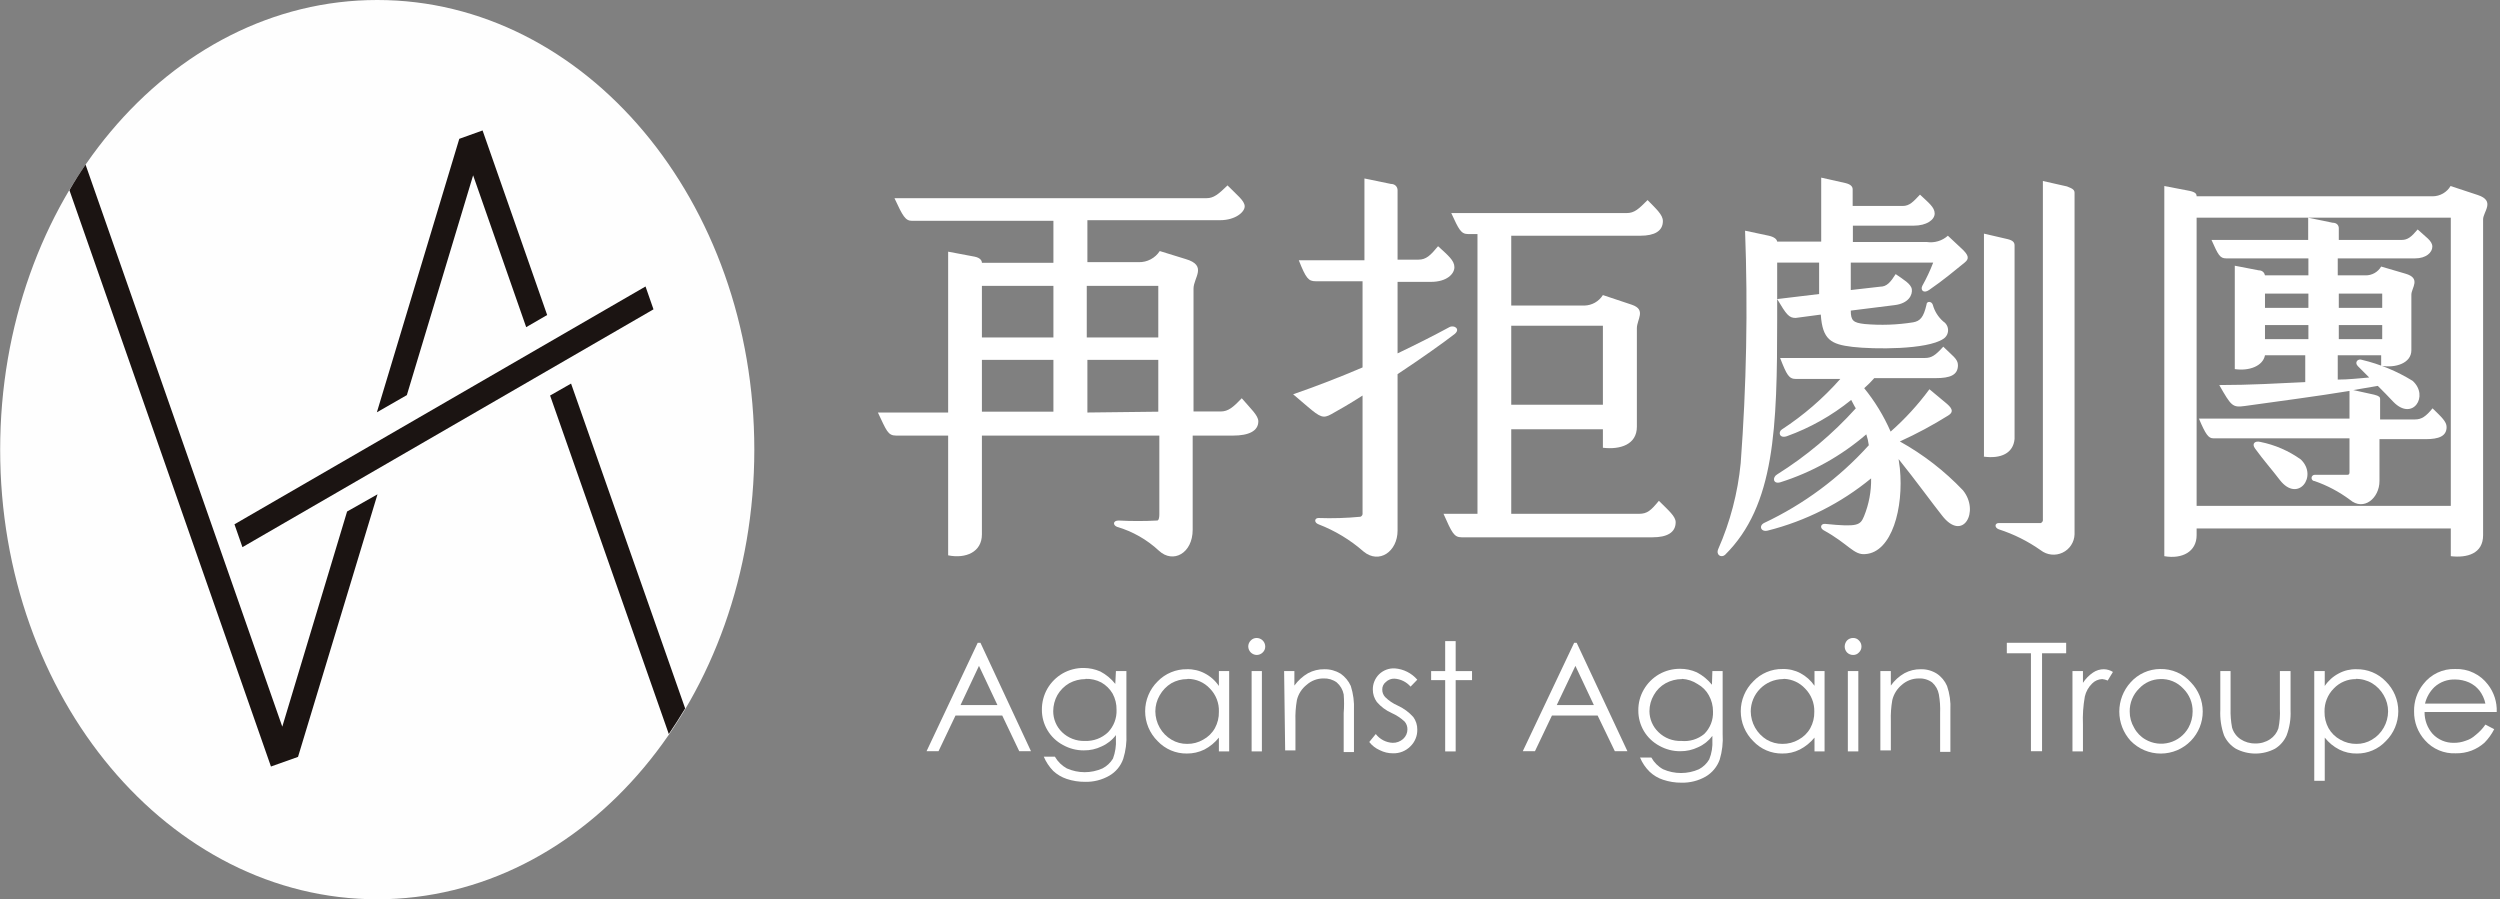
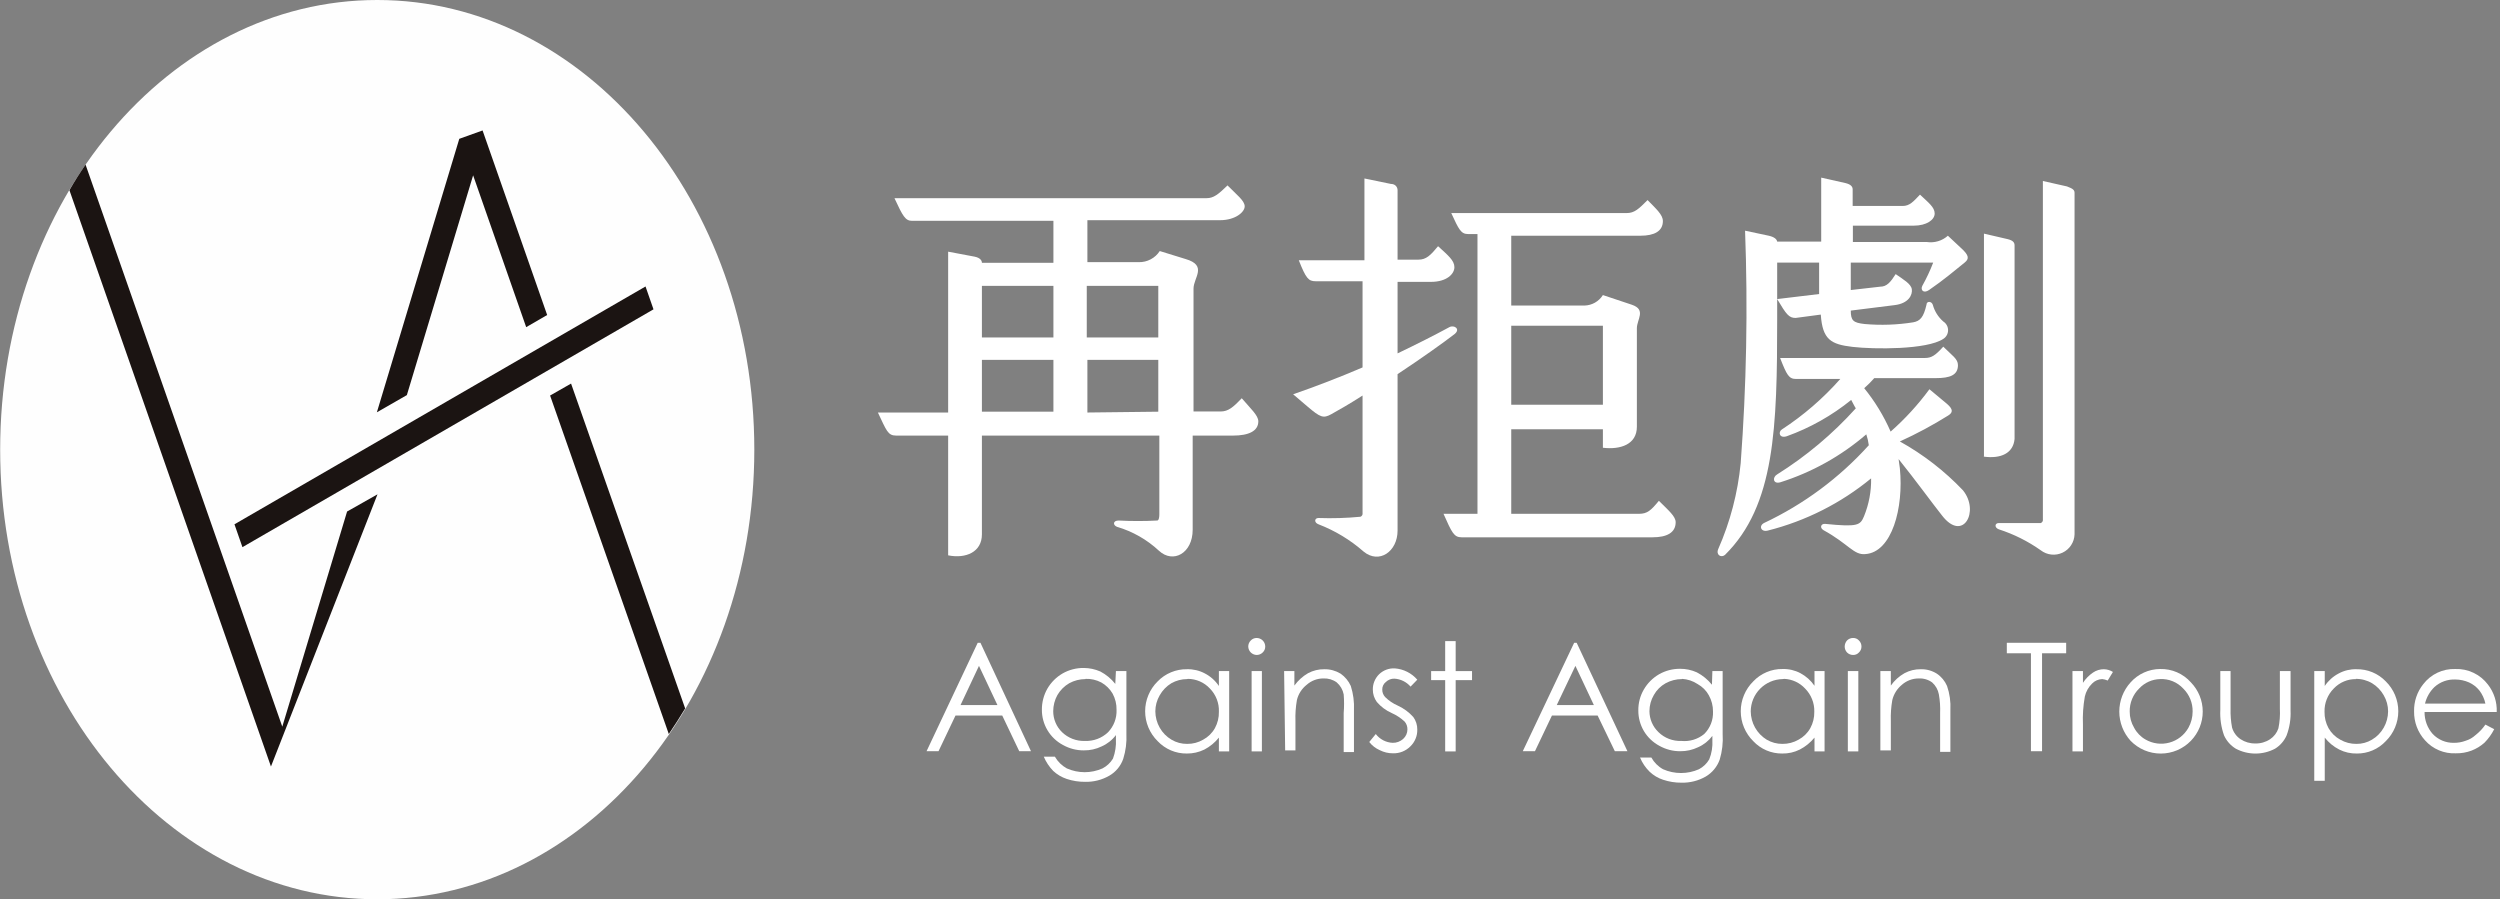
<svg xmlns="http://www.w3.org/2000/svg" width="139" height="50" viewBox="0 0 139 50" fill="none">
  <rect x="0" y="0" width="139" height="50" fill="#808080" stroke="none" />
  <g clip-path="url(#clip0_59_1001)">
    <path d="M54.513 35.739L57.323 41.768H56.67L55.725 39.785H53.125L52.181 41.768H51.516L54.361 35.739H54.513ZM54.431 37.022L53.405 39.202H55.457L54.431 37.022Z" fill="white" />
    <path d="M62.045 37.313H62.628V40.812C62.651 41.277 62.592 41.743 62.453 42.188C62.316 42.587 62.039 42.923 61.672 43.132C61.264 43.365 60.801 43.482 60.331 43.47C59.983 43.473 59.636 43.418 59.305 43.307C59.028 43.214 58.773 43.063 58.559 42.864C58.336 42.634 58.158 42.365 58.034 42.071H58.652C58.809 42.346 59.039 42.572 59.317 42.724C59.629 42.862 59.967 42.934 60.308 42.934C60.649 42.934 60.987 42.862 61.299 42.724C61.54 42.598 61.742 42.409 61.882 42.176C62.009 41.833 62.065 41.468 62.045 41.103V40.87C61.84 41.145 61.567 41.362 61.252 41.5C60.944 41.65 60.604 41.725 60.261 41.721C59.853 41.724 59.451 41.619 59.095 41.418C58.741 41.229 58.445 40.946 58.239 40.601C58.034 40.256 57.926 39.861 57.929 39.459C57.926 39.05 58.031 38.648 58.232 38.293C58.437 37.94 58.73 37.646 59.084 37.442C59.439 37.24 59.841 37.136 60.249 37.139C60.571 37.14 60.888 37.207 61.182 37.337C61.503 37.506 61.785 37.74 62.01 38.025L62.045 37.313ZM60.355 37.757C60.036 37.757 59.724 37.837 59.445 37.99C59.175 38.148 58.951 38.373 58.792 38.643C58.64 38.918 58.56 39.227 58.559 39.541C58.558 39.758 58.601 39.973 58.685 40.173C58.769 40.374 58.893 40.555 59.048 40.707C59.216 40.87 59.416 40.997 59.634 41.081C59.852 41.165 60.086 41.205 60.319 41.196C60.554 41.206 60.789 41.169 61.009 41.087C61.23 41.005 61.431 40.88 61.602 40.718C61.762 40.553 61.886 40.358 61.969 40.143C62.051 39.929 62.089 39.7 62.08 39.471C62.087 39.153 62.011 38.84 61.859 38.561C61.707 38.303 61.49 38.09 61.229 37.943C60.96 37.802 60.658 37.734 60.355 37.745V37.757Z" fill="white" />
    <path d="M68.342 37.313V41.779H67.77V41.01C67.551 41.285 67.277 41.511 66.966 41.674C66.661 41.824 66.326 41.9 65.987 41.896C65.683 41.9 65.383 41.84 65.104 41.722C64.825 41.603 64.574 41.428 64.366 41.208C64.145 40.991 63.97 40.732 63.851 40.447C63.731 40.162 63.67 39.856 63.67 39.546C63.67 39.237 63.731 38.931 63.851 38.646C63.97 38.36 64.145 38.102 64.366 37.885C64.577 37.667 64.831 37.494 65.112 37.378C65.393 37.261 65.694 37.204 65.998 37.209C66.343 37.2 66.684 37.28 66.989 37.442C67.304 37.605 67.573 37.846 67.77 38.141V37.313H68.342ZM66.01 37.757C65.699 37.756 65.394 37.837 65.124 37.99C64.857 38.153 64.636 38.382 64.482 38.654C64.322 38.926 64.237 39.236 64.237 39.552C64.239 39.871 64.323 40.185 64.482 40.462C64.637 40.737 64.863 40.967 65.135 41.126C65.399 41.284 65.702 41.365 66.01 41.36C66.321 41.364 66.627 41.283 66.896 41.126C67.17 40.979 67.396 40.756 67.549 40.485C67.701 40.207 67.778 39.893 67.77 39.576C67.78 39.337 67.74 39.099 67.654 38.877C67.567 38.654 67.437 38.451 67.269 38.281C67.113 38.113 66.923 37.978 66.713 37.886C66.502 37.794 66.275 37.746 66.045 37.745L66.01 37.757Z" fill="white" />
    <path d="M69.869 35.471C69.996 35.471 70.118 35.522 70.207 35.611C70.297 35.701 70.347 35.822 70.347 35.949C70.348 36.01 70.336 36.071 70.312 36.127C70.288 36.183 70.252 36.234 70.208 36.276C70.163 36.321 70.111 36.356 70.053 36.38C69.995 36.404 69.932 36.416 69.869 36.416C69.747 36.413 69.63 36.362 69.543 36.276C69.456 36.189 69.406 36.072 69.403 35.949C69.402 35.886 69.414 35.824 69.438 35.766C69.462 35.708 69.498 35.655 69.543 35.611C69.585 35.566 69.635 35.531 69.692 35.507C69.748 35.483 69.808 35.471 69.869 35.471ZM69.59 37.313H70.161V41.779H69.59V37.313Z" fill="white" />
    <path d="M71.397 37.313H71.968V38.118C72.17 37.838 72.428 37.603 72.726 37.43C73.006 37.281 73.319 37.204 73.636 37.209C73.952 37.204 74.263 37.289 74.534 37.453C74.784 37.626 74.982 37.864 75.105 38.141C75.242 38.574 75.302 39.029 75.28 39.482V41.814H74.709V39.645C74.737 39.3 74.737 38.953 74.709 38.608C74.659 38.349 74.523 38.115 74.324 37.943C74.111 37.788 73.852 37.71 73.589 37.721C73.246 37.719 72.913 37.843 72.656 38.071C72.382 38.285 72.189 38.585 72.108 38.923C72.041 39.307 72.013 39.698 72.027 40.089V41.721H71.455L71.397 37.313Z" fill="white" />
    <path d="M78.801 37.791L78.428 38.176C78.315 38.047 78.178 37.941 78.024 37.864C77.87 37.788 77.702 37.744 77.53 37.733C77.442 37.73 77.354 37.745 77.272 37.778C77.19 37.81 77.115 37.858 77.052 37.92C76.989 37.969 76.937 38.033 76.903 38.106C76.868 38.179 76.852 38.259 76.854 38.34C76.851 38.495 76.91 38.646 77.017 38.759C77.216 38.956 77.449 39.114 77.705 39.226C78.038 39.376 78.336 39.595 78.58 39.867C78.727 40.07 78.805 40.316 78.801 40.567C78.805 40.74 78.773 40.913 78.706 41.073C78.64 41.234 78.541 41.379 78.416 41.499C78.29 41.626 78.139 41.725 77.972 41.792C77.806 41.858 77.628 41.889 77.449 41.884C77.194 41.885 76.942 41.825 76.714 41.709C76.485 41.609 76.284 41.453 76.131 41.255L76.493 40.812C76.603 40.956 76.744 41.074 76.905 41.159C77.066 41.243 77.244 41.292 77.425 41.301C77.645 41.308 77.858 41.228 78.02 41.08C78.093 41.013 78.152 40.932 78.192 40.842C78.232 40.752 78.253 40.654 78.253 40.555C78.256 40.398 78.203 40.244 78.102 40.124C77.889 39.925 77.645 39.763 77.379 39.645C77.06 39.504 76.777 39.293 76.551 39.028C76.406 38.827 76.328 38.587 76.329 38.34C76.327 38.181 76.356 38.024 76.417 37.878C76.477 37.732 76.566 37.599 76.679 37.488C76.794 37.377 76.932 37.29 77.082 37.234C77.233 37.178 77.393 37.153 77.554 37.162C78.036 37.199 78.485 37.425 78.801 37.791Z" fill="white" />
    <path d="M80.352 35.646H80.935V37.313H81.845V37.815H80.935V41.779H80.352V37.815H79.571V37.313H80.352V35.646Z" fill="white" />
    <path d="M87.663 35.739L90.485 41.768H89.785L88.829 39.785H86.287L85.343 41.768H84.666L87.523 35.739H87.663ZM87.593 37.022L86.555 39.202H88.619L87.593 37.022Z" fill="white" />
    <path d="M95.208 37.313H95.779V40.812C95.81 41.292 95.755 41.773 95.616 42.234C95.475 42.631 95.198 42.966 94.834 43.179C94.427 43.411 93.963 43.528 93.493 43.517C93.145 43.52 92.798 43.465 92.467 43.354C92.189 43.264 91.934 43.112 91.721 42.91C91.491 42.685 91.308 42.415 91.185 42.117H91.814C91.966 42.392 92.193 42.619 92.467 42.77C92.781 42.909 93.121 42.98 93.464 42.98C93.808 42.98 94.147 42.909 94.461 42.77C94.699 42.645 94.897 42.455 95.033 42.222C95.171 41.883 95.23 41.516 95.208 41.15V40.916C95.002 41.191 94.729 41.408 94.415 41.546C94.106 41.695 93.766 41.771 93.424 41.768C93.015 41.771 92.613 41.666 92.257 41.465C91.903 41.275 91.607 40.993 91.401 40.648C91.196 40.302 91.089 39.907 91.091 39.506C91.085 39.097 91.189 38.694 91.395 38.34C91.599 37.986 91.892 37.693 92.246 37.488C92.601 37.287 93.003 37.182 93.412 37.185C93.734 37.183 94.052 37.251 94.345 37.383C94.669 37.552 94.955 37.786 95.184 38.071L95.208 37.313ZM93.517 37.757C93.199 37.757 92.886 37.837 92.607 37.99C92.333 38.142 92.107 38.368 91.954 38.643C91.794 38.915 91.709 39.225 91.709 39.541C91.71 39.759 91.755 39.974 91.841 40.175C91.927 40.375 92.053 40.556 92.211 40.707C92.378 40.871 92.577 40.999 92.796 41.083C93.014 41.167 93.248 41.206 93.482 41.196C93.94 41.242 94.397 41.103 94.753 40.812C94.917 40.649 95.045 40.454 95.13 40.239C95.214 40.025 95.252 39.794 95.243 39.564C95.246 39.246 95.165 38.932 95.009 38.654C94.866 38.394 94.651 38.18 94.391 38.036C94.131 37.863 93.829 37.762 93.517 37.745V37.757Z" fill="white" />
    <path d="M101.446 37.313V41.779H100.886V41.01C100.663 41.285 100.385 41.512 100.07 41.674C99.766 41.827 99.43 41.903 99.091 41.896C98.789 41.899 98.49 41.84 98.213 41.721C97.936 41.603 97.687 41.428 97.481 41.208C97.261 40.991 97.086 40.732 96.967 40.447C96.847 40.162 96.786 39.856 96.786 39.546C96.786 39.237 96.847 38.931 96.967 38.646C97.086 38.36 97.261 38.102 97.481 37.885C97.691 37.663 97.944 37.488 98.225 37.37C98.506 37.251 98.809 37.192 99.114 37.197C99.459 37.188 99.8 37.268 100.105 37.43C100.418 37.597 100.686 37.837 100.886 38.13V37.313H101.446ZM99.114 37.757C98.643 37.766 98.194 37.959 97.862 38.294C97.531 38.629 97.344 39.081 97.341 39.552C97.344 39.868 97.426 40.178 97.581 40.454C97.736 40.729 97.959 40.961 98.228 41.126C98.493 41.282 98.795 41.362 99.102 41.36C99.417 41.364 99.727 41.283 100 41.126C100.274 40.979 100.5 40.756 100.653 40.485C100.805 40.207 100.882 39.893 100.875 39.576C100.882 39.336 100.84 39.098 100.751 38.876C100.663 38.653 100.531 38.451 100.362 38.281C100.062 37.958 99.647 37.765 99.207 37.745L99.114 37.757Z" fill="white" />
    <path d="M103.032 35.471C103.093 35.469 103.154 35.481 103.211 35.505C103.267 35.529 103.317 35.565 103.358 35.611C103.403 35.655 103.439 35.708 103.463 35.766C103.487 35.824 103.499 35.886 103.498 35.949C103.499 36.01 103.486 36.071 103.462 36.127C103.438 36.183 103.403 36.234 103.358 36.276C103.317 36.321 103.267 36.358 103.211 36.382C103.154 36.406 103.093 36.418 103.032 36.416C102.969 36.416 102.906 36.404 102.848 36.38C102.79 36.356 102.738 36.321 102.694 36.276C102.611 36.187 102.565 36.07 102.565 35.949C102.566 35.825 102.611 35.704 102.694 35.611C102.738 35.566 102.79 35.531 102.848 35.507C102.906 35.483 102.969 35.47 103.032 35.471ZM102.74 37.313H103.323V41.779H102.74V37.313Z" fill="white" />
    <path d="M104.548 37.313H105.131V38.118C105.329 37.835 105.588 37.6 105.889 37.43C106.168 37.281 106.481 37.204 106.798 37.209C107.111 37.202 107.419 37.287 107.684 37.453C107.938 37.622 108.136 37.861 108.256 38.141C108.403 38.568 108.466 39.02 108.442 39.471V41.803H107.871V39.646C107.885 39.298 107.861 38.95 107.801 38.608C107.754 38.351 107.623 38.117 107.428 37.943C107.212 37.786 106.948 37.708 106.681 37.722C106.338 37.721 106.007 37.845 105.749 38.071C105.481 38.289 105.293 38.588 105.212 38.923C105.145 39.307 105.117 39.698 105.131 40.089V41.721H104.548V37.313Z" fill="white" />
    <path d="M111.579 36.322V35.739H114.879V36.322H113.538V41.768H112.92V36.322H111.579Z" fill="white" />
    <path d="M115.229 37.313H115.812V37.966C115.958 37.74 116.148 37.546 116.371 37.395C116.55 37.273 116.761 37.207 116.978 37.209C117.155 37.213 117.329 37.266 117.479 37.36L117.188 37.838C117.091 37.795 116.989 37.767 116.884 37.757C116.673 37.764 116.473 37.851 116.325 38.001C116.122 38.199 115.981 38.449 115.917 38.724C115.826 39.236 115.79 39.756 115.812 40.275V41.779H115.229V37.313Z" fill="white" />
    <path d="M120.103 37.197C120.425 37.189 120.746 37.251 121.042 37.38C121.338 37.509 121.603 37.701 121.817 37.943C122.237 38.378 122.472 38.959 122.472 39.564C122.472 40.169 122.237 40.75 121.817 41.185C121.599 41.41 121.338 41.59 121.05 41.713C120.761 41.835 120.451 41.898 120.138 41.898C119.824 41.898 119.514 41.835 119.225 41.713C118.937 41.59 118.676 41.41 118.458 41.185C118.056 40.741 117.833 40.163 117.833 39.564C117.833 38.965 118.056 38.387 118.458 37.943C118.665 37.71 118.918 37.523 119.201 37.395C119.484 37.266 119.792 37.199 120.103 37.197ZM120.103 37.757C119.883 37.762 119.667 37.811 119.466 37.901C119.266 37.991 119.086 38.12 118.937 38.281C118.766 38.448 118.632 38.648 118.542 38.868C118.452 39.089 118.407 39.326 118.412 39.564C118.41 39.88 118.495 40.19 118.657 40.462C118.8 40.735 119.019 40.962 119.286 41.115C119.486 41.231 119.706 41.306 119.935 41.336C120.164 41.366 120.396 41.35 120.618 41.289C120.841 41.229 121.049 41.124 121.231 40.982C121.413 40.84 121.564 40.663 121.677 40.462C121.83 40.187 121.91 39.878 121.91 39.564C121.915 39.326 121.87 39.089 121.78 38.868C121.69 38.648 121.555 38.448 121.385 38.281C121.223 38.106 121.023 37.968 120.802 37.877C120.58 37.786 120.342 37.745 120.103 37.757Z" fill="white" />
    <path d="M123.449 37.313H124.02V39.401C124.01 39.752 124.037 40.104 124.102 40.45C124.178 40.718 124.348 40.95 124.58 41.103C124.822 41.261 125.107 41.343 125.396 41.336C125.686 41.345 125.971 41.263 126.213 41.103C126.432 40.959 126.596 40.745 126.679 40.497C126.753 40.136 126.78 39.768 126.761 39.401V37.313H127.355V39.506C127.376 39.978 127.301 40.45 127.134 40.893C126.999 41.197 126.776 41.453 126.492 41.628C126.157 41.805 125.782 41.898 125.402 41.898C125.022 41.898 124.648 41.805 124.312 41.628C124.025 41.454 123.798 41.198 123.659 40.893C123.496 40.437 123.425 39.954 123.449 39.471V37.313Z" fill="white" />
    <path d="M128.673 37.313H129.256V38.141C129.453 37.846 129.722 37.605 130.037 37.442C130.338 37.28 130.676 37.2 131.017 37.209C131.321 37.203 131.623 37.26 131.904 37.376C132.185 37.492 132.439 37.666 132.649 37.885C132.87 38.102 133.045 38.361 133.164 38.646C133.283 38.931 133.345 39.237 133.345 39.546C133.345 39.856 133.283 40.162 133.164 40.447C133.045 40.732 132.87 40.991 132.649 41.208C132.444 41.428 132.194 41.603 131.917 41.721C131.64 41.84 131.341 41.899 131.04 41.896C130.7 41.903 130.364 41.827 130.061 41.674C129.747 41.514 129.473 41.287 129.256 41.01V43.412H128.673V37.313ZM131.005 37.757C130.772 37.753 130.541 37.797 130.326 37.888C130.111 37.978 129.918 38.112 129.757 38.281C129.588 38.451 129.456 38.653 129.368 38.876C129.279 39.098 129.237 39.336 129.244 39.576C129.237 39.893 129.314 40.207 129.466 40.485C129.619 40.756 129.845 40.979 130.119 41.126C130.392 41.283 130.702 41.364 131.017 41.36C131.321 41.364 131.619 41.283 131.88 41.126C132.152 40.967 132.378 40.737 132.533 40.462C132.692 40.185 132.776 39.871 132.778 39.552C132.778 39.236 132.693 38.926 132.533 38.654C132.379 38.382 132.158 38.153 131.891 37.99C131.613 37.825 131.294 37.74 130.97 37.745L131.005 37.757Z" fill="white" />
    <path d="M138.188 40.287L138.678 40.543C138.535 40.823 138.351 41.079 138.13 41.301C137.92 41.487 137.679 41.633 137.418 41.733C137.139 41.839 136.842 41.89 136.544 41.884C136.222 41.899 135.901 41.842 135.605 41.717C135.308 41.592 135.043 41.402 134.83 41.161C134.43 40.722 134.213 40.146 134.223 39.552C134.21 39.002 134.392 38.465 134.736 38.036C134.944 37.766 135.213 37.548 135.521 37.402C135.829 37.256 136.168 37.186 136.509 37.197C136.859 37.184 137.207 37.255 137.524 37.406C137.841 37.556 138.116 37.78 138.328 38.06C138.667 38.495 138.84 39.036 138.818 39.587H134.806C134.8 40.038 134.962 40.474 135.261 40.812C135.411 40.969 135.592 41.094 135.793 41.179C135.994 41.263 136.21 41.305 136.427 41.301C136.654 41.304 136.88 41.265 137.092 41.185C137.296 41.123 137.483 41.015 137.64 40.87C137.852 40.705 138.037 40.509 138.188 40.287ZM138.188 39.121C138.133 38.853 138.017 38.602 137.85 38.386C137.696 38.196 137.501 38.044 137.278 37.943C137.039 37.838 136.782 37.782 136.521 37.78C136.092 37.761 135.673 37.912 135.354 38.2C135.096 38.451 134.914 38.77 134.83 39.121H138.188Z" fill="white" />
    <path d="M69.963 23.426C69.963 23.962 69.438 24.219 68.552 24.219H66.313V29.454C66.313 30.76 65.228 31.355 64.436 30.62C63.772 30.002 62.974 29.547 62.103 29.291C61.87 29.198 61.87 28.941 62.197 28.941C62.911 28.979 63.628 28.979 64.342 28.941C64.436 28.941 64.459 28.731 64.459 28.615V24.219H54.594V29.711C54.594 30.69 53.708 31.075 52.717 30.877V24.219H49.825C49.359 24.219 49.289 23.939 48.811 22.936H52.717V13.993L54.198 14.272C54.524 14.342 54.594 14.506 54.594 14.611H58.57V12.278H50.711C50.338 12.278 50.198 12.022 49.732 11.019H67.082C67.479 11.019 67.736 10.809 68.249 10.308C68.762 10.833 69.205 11.159 69.205 11.474C69.205 11.789 68.692 12.243 67.829 12.243H60.459V14.576H63.316C63.547 14.581 63.776 14.527 63.98 14.418C64.184 14.31 64.357 14.152 64.482 13.958L65.916 14.401C67.153 14.762 66.36 15.438 66.36 16.045V22.878H67.875C68.295 22.878 68.575 22.633 69.041 22.143C69.531 22.715 69.963 23.099 69.963 23.426ZM58.57 15.893H54.594V18.762H58.57V15.893ZM54.594 22.89H58.57V20.009H54.594V22.89ZM60.424 15.893V18.762H64.401V15.893H60.424ZM64.401 22.89V20.009H60.459V22.936L64.401 22.89Z" fill="white" />
    <path d="M77.705 20.802V29.501C77.705 30.667 76.679 31.378 75.816 30.667C75.076 30.018 74.228 29.505 73.309 29.151C73.053 29.058 73.076 28.801 73.309 28.801C74.087 28.829 74.866 28.805 75.641 28.731C75.682 28.716 75.716 28.686 75.738 28.648C75.759 28.609 75.766 28.565 75.758 28.521V21.992C75.07 22.435 74.464 22.785 74.02 23.029C73.577 23.274 73.414 23.216 72.691 22.598L71.898 21.922C73.181 21.479 74.51 20.965 75.758 20.429V15.637H73.146C72.749 15.637 72.61 15.473 72.213 14.471H75.863V9.923L77.332 10.226C77.589 10.226 77.705 10.413 77.705 10.576V14.436H78.871C79.291 14.436 79.536 14.202 79.956 13.689C80.515 14.202 80.865 14.482 80.865 14.855C80.865 15.229 80.445 15.672 79.559 15.672H77.705V19.648C78.778 19.135 79.746 18.645 80.585 18.19C80.842 18.05 81.215 18.284 80.888 18.563C80.259 19.053 79.011 19.939 77.705 20.802ZM93.167 29.035C93.167 29.617 92.677 29.874 91.884 29.874H81.262C80.842 29.874 80.725 29.617 80.259 28.568H82.148V13.013H81.623C81.227 13.013 81.11 12.757 80.69 11.847H90.438C90.882 11.847 91.115 11.614 91.605 11.124C92.082 11.614 92.456 11.94 92.456 12.29C92.456 12.85 91.989 13.106 91.208 13.106H84.025V16.989H88.095C88.3 16.984 88.502 16.928 88.681 16.827C88.86 16.725 89.011 16.581 89.121 16.406L90.73 16.943C91.546 17.223 91.01 17.759 91.01 18.249V23.729C91.01 24.709 90.1 25.012 89.121 24.895V23.869H84.025V28.568H91.126C91.593 28.568 91.791 28.381 92.234 27.845C92.77 28.381 93.167 28.708 93.167 29.035ZM84.025 18.109V22.505H89.121V18.109H84.025Z" fill="white" />
    <path d="M95.907 30.854C95.697 31.029 95.394 30.854 95.534 30.527C96.2 29.014 96.621 27.404 96.782 25.758C97.104 21.455 97.186 17.138 97.026 12.826L98.344 13.106C98.647 13.176 98.787 13.293 98.811 13.433H101.259V9.876L102.612 10.18C102.892 10.249 103.008 10.366 103.008 10.529V11.451H105.795C106.168 11.451 106.378 11.217 106.751 10.821C107.218 11.264 107.568 11.521 107.568 11.87C107.568 12.22 107.124 12.547 106.402 12.547H103.02V13.456H107.136C107.344 13.487 107.557 13.472 107.758 13.411C107.96 13.351 108.145 13.247 108.302 13.106L109.025 13.783C109.492 14.202 109.492 14.389 109.235 14.599C108.699 15.03 108.069 15.567 107.253 16.126C106.95 16.336 106.763 16.126 106.88 15.893C107.113 15.477 107.316 15.044 107.486 14.599H102.903V16.126L104.536 15.94C104.909 15.94 105.119 15.683 105.399 15.24C105.83 15.543 106.25 15.777 106.297 16.08C106.343 16.383 106.133 16.873 105.329 16.966L102.903 17.269C102.903 17.829 103.043 17.945 103.673 18.015C104.571 18.095 105.476 18.063 106.367 17.922C106.763 17.852 106.95 17.642 107.113 16.943C107.113 16.733 107.393 16.733 107.463 16.943C107.561 17.304 107.764 17.628 108.046 17.875C108.128 17.927 108.195 17.998 108.242 18.083C108.289 18.168 108.313 18.263 108.313 18.359C108.313 18.456 108.289 18.551 108.242 18.636C108.195 18.721 108.128 18.792 108.046 18.843C107.136 19.45 104.186 19.426 102.997 19.286C101.807 19.146 101.329 18.89 101.236 17.491L99.837 17.677C99.464 17.677 99.324 17.491 98.811 16.628L101.143 16.348V14.599H98.811V17.712C98.811 23.776 98.694 28.102 95.907 30.854ZM109.142 27.262C110.086 28.428 109.142 30.177 107.976 28.661C107.509 28.078 106.483 26.668 105.562 25.525L105.632 26.038C105.854 28.242 105.189 30.702 103.72 30.807C103.067 30.877 102.787 30.247 101.388 29.478C101.154 29.338 101.248 29.105 101.481 29.128C103.312 29.314 103.428 29.198 103.638 28.708C103.912 28.039 104.047 27.321 104.034 26.598C102.356 27.978 100.393 28.97 98.286 29.501C97.913 29.594 97.773 29.244 98.076 29.081C100.287 28.04 102.269 26.57 103.906 24.755C103.879 24.549 103.832 24.346 103.766 24.149C102.367 25.355 100.736 26.264 98.974 26.819C98.577 26.924 98.531 26.539 98.811 26.376C100.431 25.36 101.903 24.124 103.183 22.703C103.09 22.563 103.02 22.4 102.927 22.236C101.855 23.105 100.645 23.787 99.347 24.254C98.927 24.394 98.857 24.02 99.067 23.881C100.273 23.095 101.367 22.149 102.32 21.07H99.86C99.464 21.07 99.347 20.86 98.974 19.904H107.02C107.393 19.904 107.603 19.765 108.046 19.275C108.535 19.765 108.862 19.951 108.862 20.301C108.862 20.86 108.419 21.024 107.626 21.024H104.209C104.035 21.222 103.848 21.409 103.65 21.584C104.246 22.318 104.74 23.13 105.119 23.997C105.92 23.292 106.643 22.502 107.276 21.642L108.256 22.458C108.605 22.761 108.582 22.936 108.326 23.099C107.46 23.64 106.561 24.123 105.632 24.545C106.933 25.268 108.116 26.184 109.142 27.262ZM110.308 25.385V12.99L111.614 13.293C111.917 13.363 112.01 13.479 112.01 13.643V24.405C111.94 25.198 111.252 25.525 110.273 25.385H110.308ZM115.345 10.728V29.711C115.338 29.925 115.272 30.134 115.154 30.313C115.037 30.493 114.872 30.636 114.677 30.728C114.483 30.82 114.268 30.856 114.054 30.833C113.841 30.81 113.638 30.728 113.468 30.597C112.754 30.093 111.968 29.699 111.136 29.431C110.879 29.338 110.902 29.081 111.136 29.081C111.695 29.081 113.374 29.081 113.468 29.081C113.509 29.066 113.543 29.036 113.564 28.997C113.586 28.959 113.593 28.914 113.584 28.871V10.063L114.925 10.366C115.275 10.494 115.345 10.576 115.345 10.728Z" fill="white" />
-     <path d="M138.06 12.197V29.758C138.06 30.784 137.174 31.029 136.264 30.924V29.384H122.132V29.758C122.132 30.667 121.339 31.098 120.336 30.924V10.343L121.735 10.611C122.062 10.681 122.132 10.774 122.132 10.914H135.261C135.462 10.912 135.658 10.858 135.832 10.758C136.005 10.658 136.15 10.515 136.252 10.343L137.768 10.844C138.759 11.171 138.06 11.777 138.06 12.197ZM136.264 28.125V12.104H122.132V28.125H136.264ZM128.335 13.34V12.104L129.687 12.383C129.944 12.383 130.037 12.547 130.037 12.687V13.34H133.535C133.862 13.34 134.072 13.176 134.422 12.757C134.865 13.176 135.238 13.386 135.238 13.713C135.238 14.039 134.888 14.366 134.282 14.366H129.979V15.31H131.518C131.694 15.314 131.868 15.27 132.022 15.184C132.176 15.098 132.304 14.972 132.393 14.82L133.745 15.217C134.632 15.473 134.072 16.01 134.072 16.383V19.473C134.072 20.196 133.186 20.476 132.393 20.336V19.753H129.979V21.105C130.585 21.105 131.145 21.035 131.728 20.989L131.098 20.359C130.889 20.149 131.098 19.916 131.332 20.009C132.324 20.246 133.273 20.64 134.142 21.175C135.075 22.015 134.142 23.449 133.069 22.341C132.812 22.062 132.509 21.758 132.206 21.455L130.842 21.688L132.008 21.945C132.288 22.015 132.334 22.085 132.334 22.178V23.321H134.27C134.643 23.321 134.876 23.158 135.25 22.703C135.739 23.181 136.031 23.438 136.031 23.741C136.031 24.254 135.599 24.417 134.865 24.417H132.299V26.749C132.299 27.694 131.425 28.44 130.655 27.787C130.059 27.343 129.399 26.993 128.696 26.749C128.65 26.749 128.605 26.731 128.573 26.698C128.54 26.665 128.521 26.621 128.521 26.574C128.521 26.528 128.54 26.483 128.573 26.451C128.605 26.418 128.65 26.399 128.696 26.399C129.186 26.399 130.399 26.399 130.515 26.399C130.632 26.399 130.632 26.306 130.632 26.236V24.37H123.053C122.796 24.37 122.633 24.16 122.26 23.274H130.632V21.735C128.79 22.038 126.796 22.295 124.802 22.575C124.125 22.668 124.056 22.575 123.391 21.409C125.105 21.409 126.691 21.315 128.172 21.245V19.753H125.933C125.816 20.359 125.047 20.639 124.254 20.522V14.774L125.583 15.03C125.816 15.03 125.91 15.194 125.933 15.31H128.347V14.366H123.776C123.426 14.366 123.333 14.179 122.959 13.34H128.335ZM126.761 26.691C126.318 26.108 125.875 25.618 125.385 24.942C125.175 24.662 125.385 24.499 125.665 24.569C126.48 24.73 127.251 25.064 127.927 25.548C128.895 26.481 127.764 27.985 126.761 26.691ZM125.933 16.325V17.118H128.347V16.325H125.933ZM128.347 18.855V18.074H125.933V18.855H128.347ZM130.037 16.325V17.118H132.451V16.325H130.037ZM132.451 18.855V18.074H130.037V18.855H132.451Z" fill="white" />
    <path d="M20.975 50C32.554 50 41.94 38.807 41.94 25C41.94 11.193 32.554 0 20.975 0C9.396 0 0.009 11.193 0.009 25C0.009 38.807 9.396 50 20.975 50Z" fill="#FEFEFE" />
    <path d="M22.621 21.968L26.306 9.748L29.256 18.19L30.422 17.514L26.831 7.253L25.536 7.719L20.954 22.924L22.621 21.968Z" fill="#1B1412" />
    <path d="M31.751 21.327L30.585 21.992L37.185 40.812C37.5 40.345 37.803 39.879 38.095 39.389L31.751 21.327Z" fill="#1B1412" />
-     <path d="M19.298 28.44L15.695 40.403L4.757 9.153C4.443 9.608 4.139 10.086 3.86 10.576L15.065 42.619L16.57 42.083L20.989 27.484L19.298 28.44Z" fill="#1B1412" />
+     <path d="M19.298 28.44L15.695 40.403L4.757 9.153C4.443 9.608 4.139 10.086 3.86 10.576L15.065 42.619L20.989 27.484L19.298 28.44Z" fill="#1B1412" />
    <path d="M35.891 15.928L13.036 29.151L13.479 30.422L36.334 17.199L35.891 15.928Z" fill="#1B1412" />
  </g>
  <defs>
    <clipPath id="clip0_59_1001">
      <rect width="138.818" height="50" fill="white" />
    </clipPath>
  </defs>
</svg>